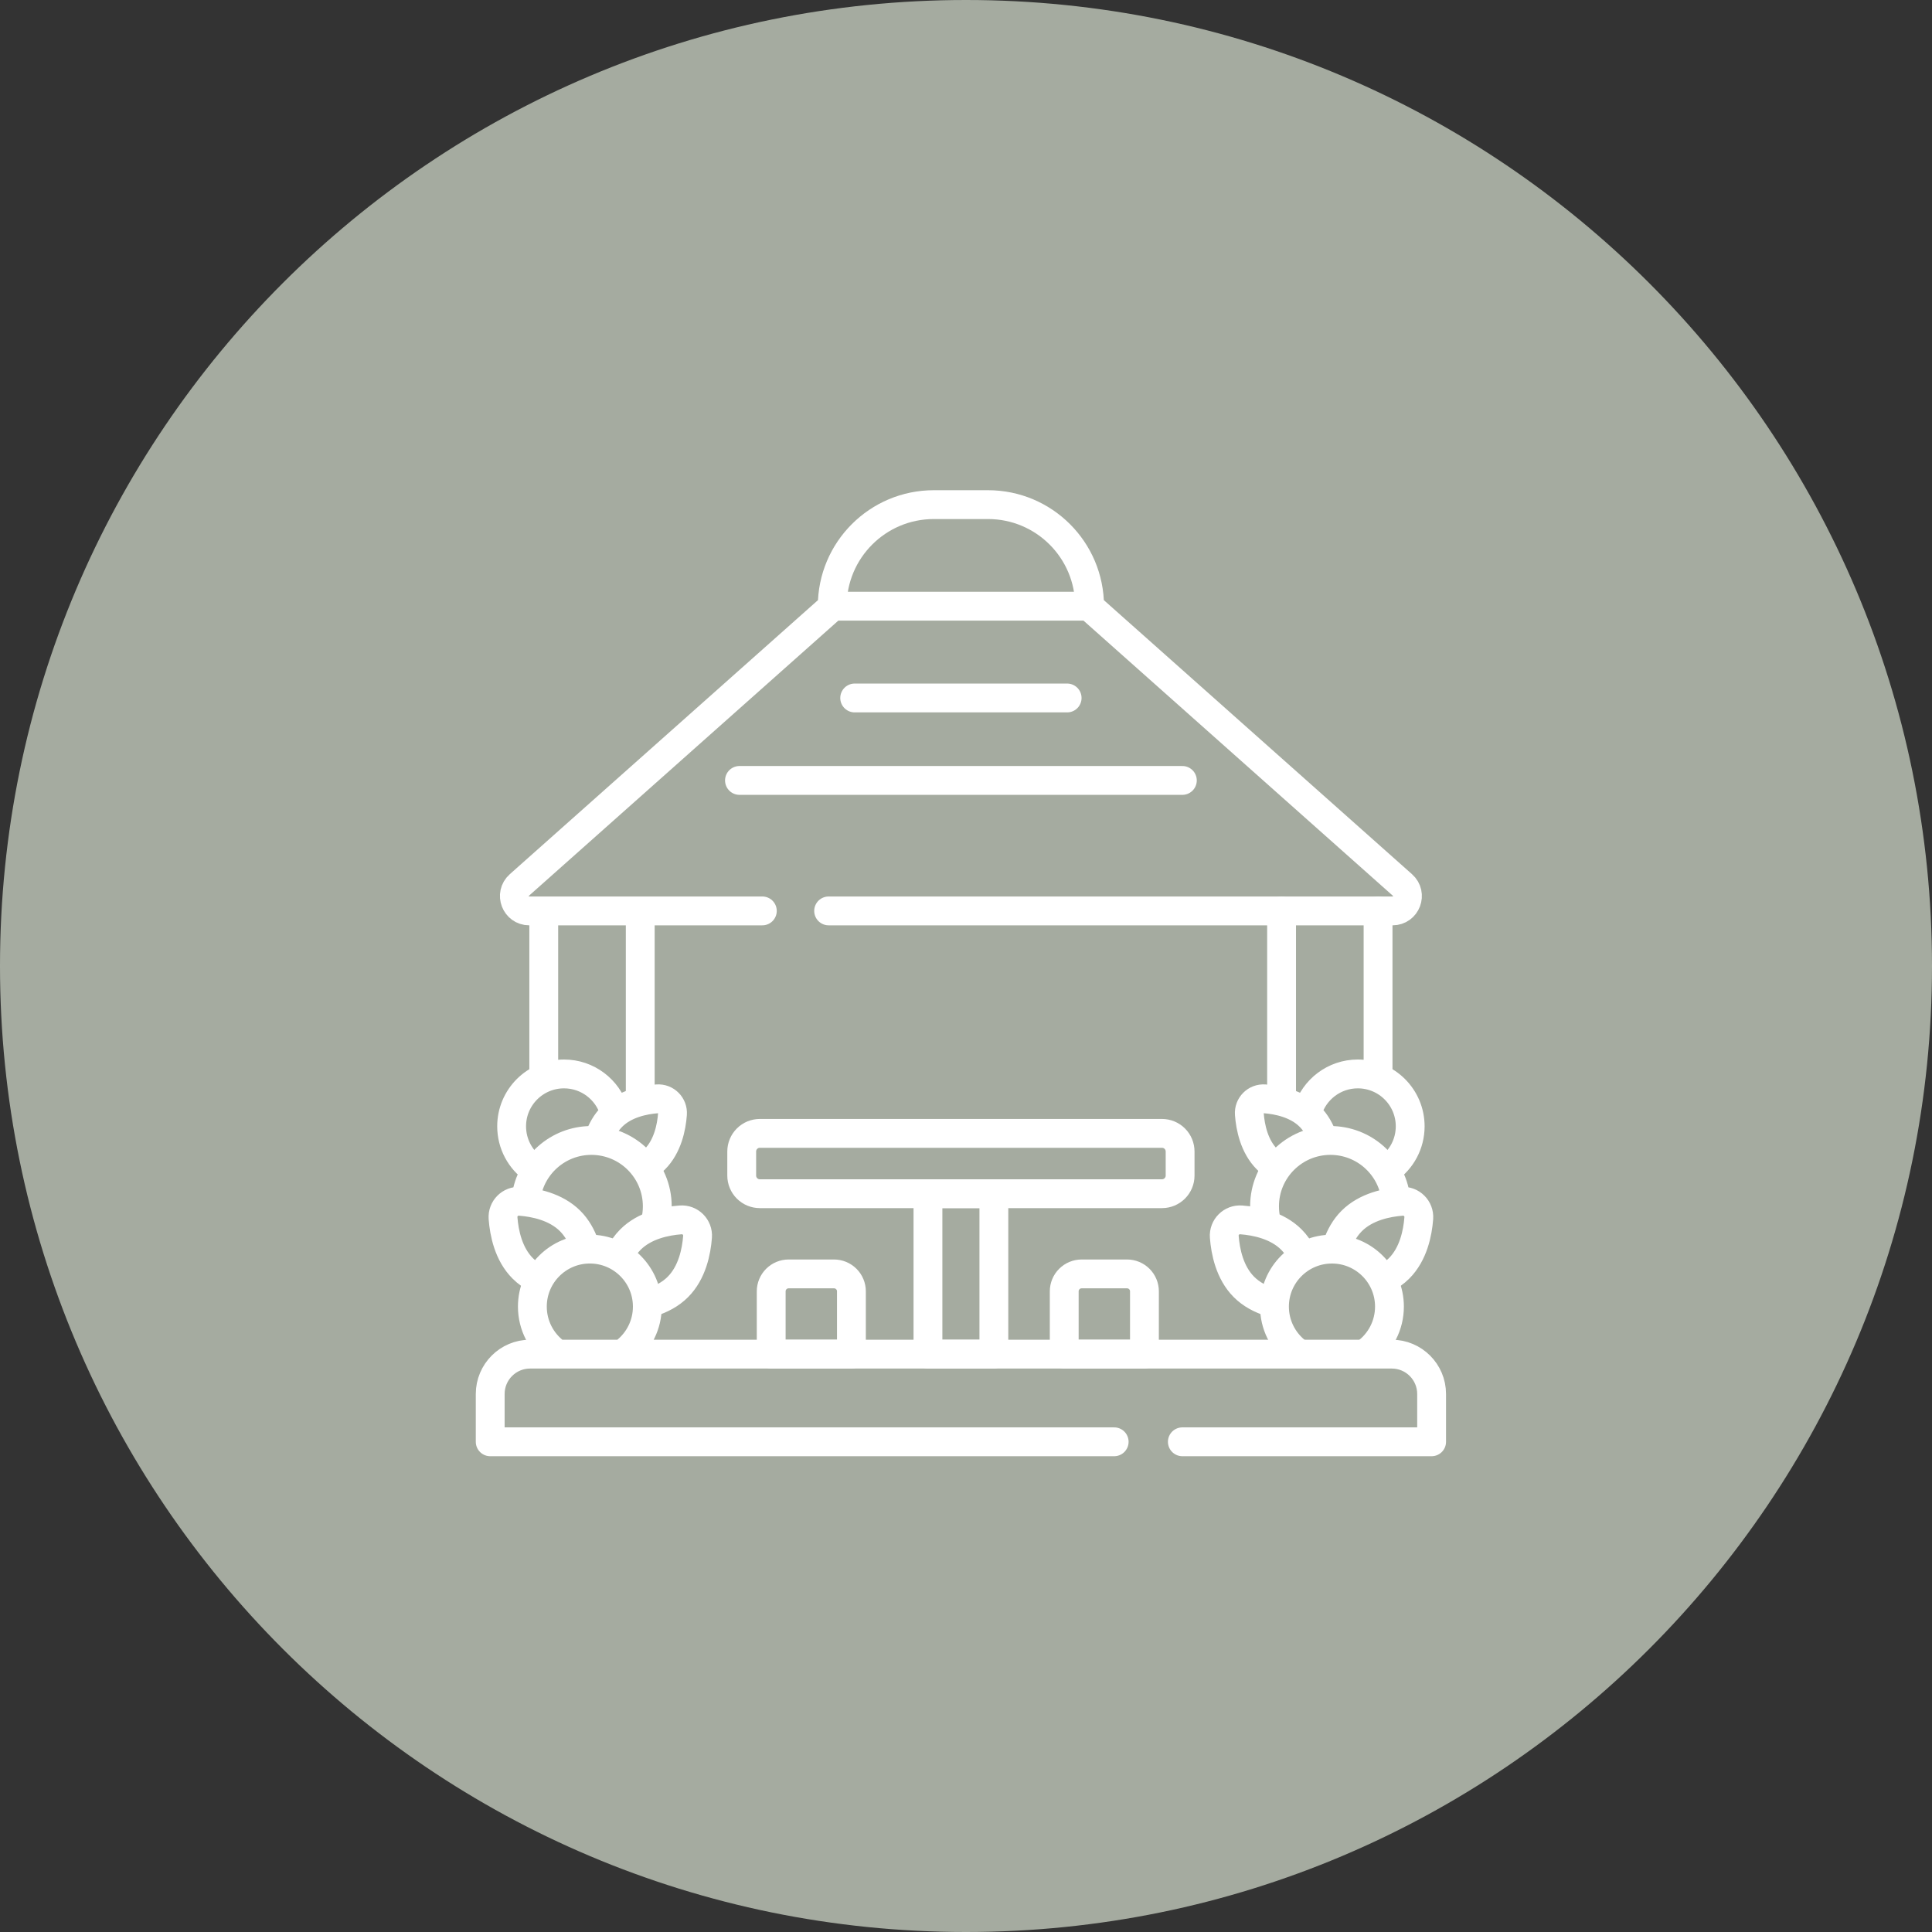
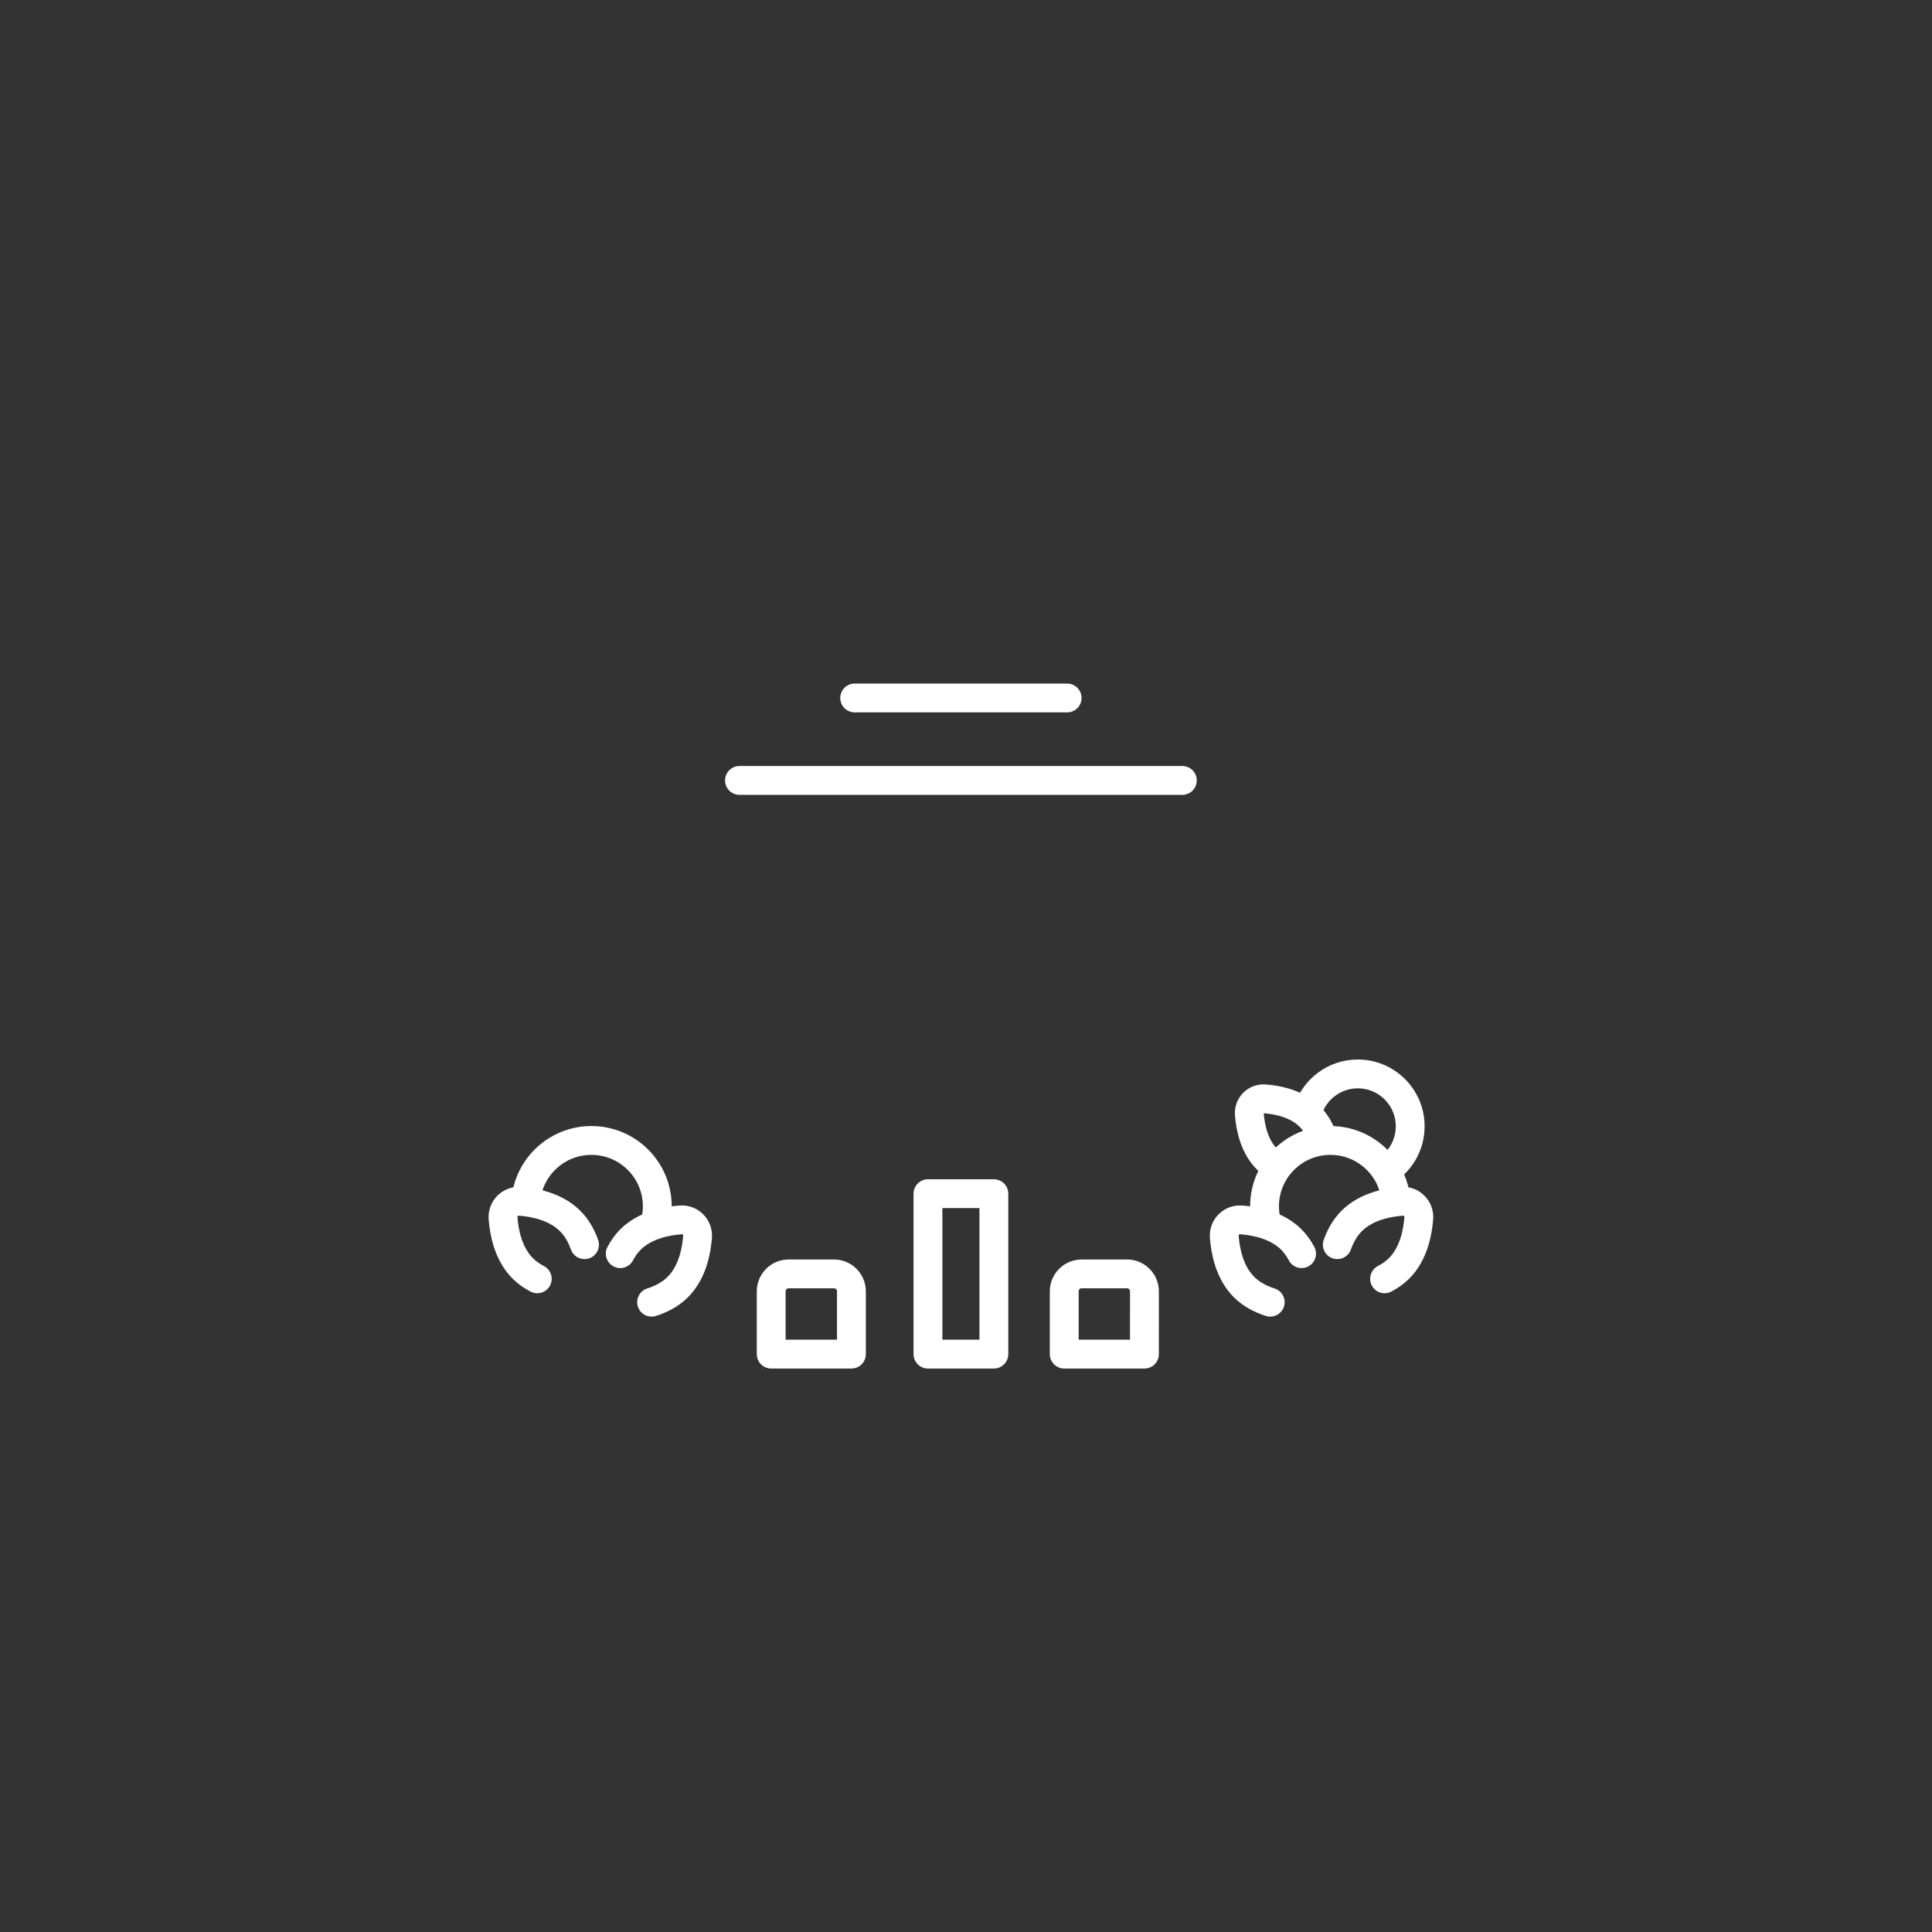
<svg xmlns="http://www.w3.org/2000/svg" width="134" height="134" viewBox="0 0 134 134" fill="none">
  <rect x="0" y="0" width="134" height="134" fill="#333333" stroke="none" />
-   <path d="M67 0C104.003 0 134 29.997 134 67C134 104.003 104.003 134 67 134C29.997 134 0 104.003 0 67C0 29.997 29.997 0 67 0Z" fill="#F2FBEA" fill-opacity="0.6" />
  <path d="M96.264 81.092C97.198 80.435 97.808 79.348 97.808 78.119C97.808 76.113 96.182 74.486 94.175 74.486C92.541 74.486 91.159 75.565 90.703 77.049M91.745 78.925C91.558 78.394 91.273 77.871 90.847 77.444C89.951 76.549 88.63 76.282 87.709 76.213C87.107 76.167 86.606 76.668 86.652 77.27C86.721 78.191 86.988 79.512 87.883 80.407C88.04 80.564 88.211 80.704 88.395 80.827" stroke="white" stroke-width="2" stroke-miterlimit="10" stroke-linecap="round" stroke-linejoin="round" />
  <path d="M96.803 83.051C96.501 80.82 94.589 79.1 92.275 79.1C89.752 79.1 87.706 81.145 87.706 83.668C87.706 84.052 87.754 84.424 87.843 84.78M92.753 86.329C92.962 85.74 93.276 85.159 93.75 84.686C94.743 83.692 96.21 83.397 97.231 83.32C97.898 83.269 98.454 83.825 98.404 84.493C98.327 85.514 98.031 86.98 97.038 87.973C96.737 88.274 96.393 88.511 96.031 88.697M90.275 86.951C90.091 86.6 89.86 86.267 89.567 85.974C88.574 84.981 87.108 84.686 86.087 84.609C85.419 84.558 84.863 85.114 84.914 85.782C84.991 86.803 85.286 88.269 86.279 89.262C86.8 89.783 87.451 90.112 88.1 90.318" stroke="white" stroke-width="2" stroke-miterlimit="10" stroke-linecap="round" stroke-linejoin="round" />
-   <path d="M94.769 93.818C95.741 93.091 96.37 91.93 96.37 90.623C96.37 88.421 94.585 86.636 92.383 86.636C90.18 86.636 88.395 88.421 88.395 90.623C88.395 91.875 88.972 92.992 89.874 93.723M95.58 63.18V74.09M88.888 63.18V75.84M37.03 81.092C36.096 80.435 35.486 79.348 35.486 78.119C35.486 76.113 37.112 74.486 39.119 74.486C40.753 74.486 42.135 75.565 42.591 77.049M41.549 78.926C41.736 78.395 42.02 77.871 42.447 77.444C43.343 76.549 44.664 76.282 45.585 76.213C46.187 76.167 46.688 76.668 46.642 77.27C46.573 78.191 46.306 79.512 45.411 80.408C45.254 80.564 45.083 80.704 44.898 80.827" stroke="white" stroke-width="2" stroke-miterlimit="10" stroke-linecap="round" stroke-linejoin="round" />
  <path d="M36.492 83.051C36.793 80.82 38.705 79.1 41.019 79.1C43.542 79.1 45.588 81.145 45.588 83.668C45.588 84.052 45.54 84.424 45.452 84.78M40.541 86.329C40.333 85.74 40.018 85.159 39.544 84.686C38.551 83.692 37.084 83.397 36.063 83.32C35.395 83.269 34.84 83.825 34.89 84.493C34.967 85.514 35.263 86.98 36.256 87.973C36.557 88.274 36.901 88.511 37.263 88.697M43.019 86.951C43.203 86.6 43.434 86.267 43.727 85.974C44.72 84.981 46.186 84.686 47.207 84.609C47.875 84.558 48.431 85.114 48.38 85.782C48.303 86.803 48.008 88.269 47.015 89.262C46.494 89.783 45.843 90.112 45.194 90.318" stroke="white" stroke-width="2" stroke-miterlimit="10" stroke-linecap="round" stroke-linejoin="round" />
-   <path d="M38.524 93.817C37.553 93.09 36.924 91.93 36.924 90.623C36.924 88.421 38.709 86.635 40.911 86.635C43.113 86.635 44.898 88.421 44.898 90.623C44.898 91.874 44.322 92.991 43.42 93.722M37.714 63.179V74.09M44.406 63.179V75.839M77.277 100H34V96.685C34 95.158 35.238 93.92 36.764 93.92H96.529C98.056 93.92 99.294 95.158 99.294 96.685V100H82.006M57.472 63.179H96.587C97.534 63.179 97.979 62.01 97.271 61.381L75.529 42.045H57.765L36.023 61.38C35.315 62.01 35.76 63.179 36.707 63.179H52.874M75.571 42.045H57.723C57.723 38.154 60.877 35 64.768 35H68.526C72.417 35 75.571 38.154 75.571 42.045ZM80.594 82.793H52.7C52.535 82.793 52.372 82.76 52.219 82.697C52.067 82.634 51.929 82.541 51.812 82.425C51.695 82.308 51.603 82.17 51.54 82.017C51.477 81.865 51.444 81.701 51.444 81.537V79.865C51.444 79.7 51.477 79.537 51.54 79.384C51.603 79.232 51.695 79.093 51.812 78.977C51.929 78.86 52.067 78.767 52.219 78.704C52.372 78.641 52.535 78.609 52.7 78.609H80.594C80.759 78.609 80.922 78.641 81.074 78.704C81.227 78.767 81.365 78.86 81.482 78.977C81.599 79.093 81.691 79.232 81.754 79.384C81.817 79.537 81.85 79.7 81.85 79.865V81.537C81.85 82.23 81.287 82.793 80.594 82.793Z" stroke="white" stroke-width="2" stroke-miterlimit="10" stroke-linecap="round" stroke-linejoin="round" />
  <path d="M59.279 48.41H74.015M51.288 54.129H82.006M64.361 82.792H68.933V93.919H64.361V82.792ZM59.053 93.919H53.489V89.564C53.489 89.244 53.617 88.936 53.843 88.71C54.07 88.483 54.377 88.356 54.698 88.356H57.845C58.165 88.356 58.472 88.483 58.699 88.71C58.926 88.936 59.053 89.244 59.053 89.564L59.053 93.919ZM79.376 93.919H73.813V89.564C73.813 89.244 73.94 88.936 74.167 88.71C74.393 88.483 74.701 88.356 75.021 88.356H78.168C78.489 88.356 78.796 88.483 79.023 88.71C79.249 88.936 79.377 89.244 79.377 89.564L79.376 93.919Z" stroke="white" stroke-width="2" stroke-miterlimit="10" stroke-linecap="round" stroke-linejoin="round" />
</svg>